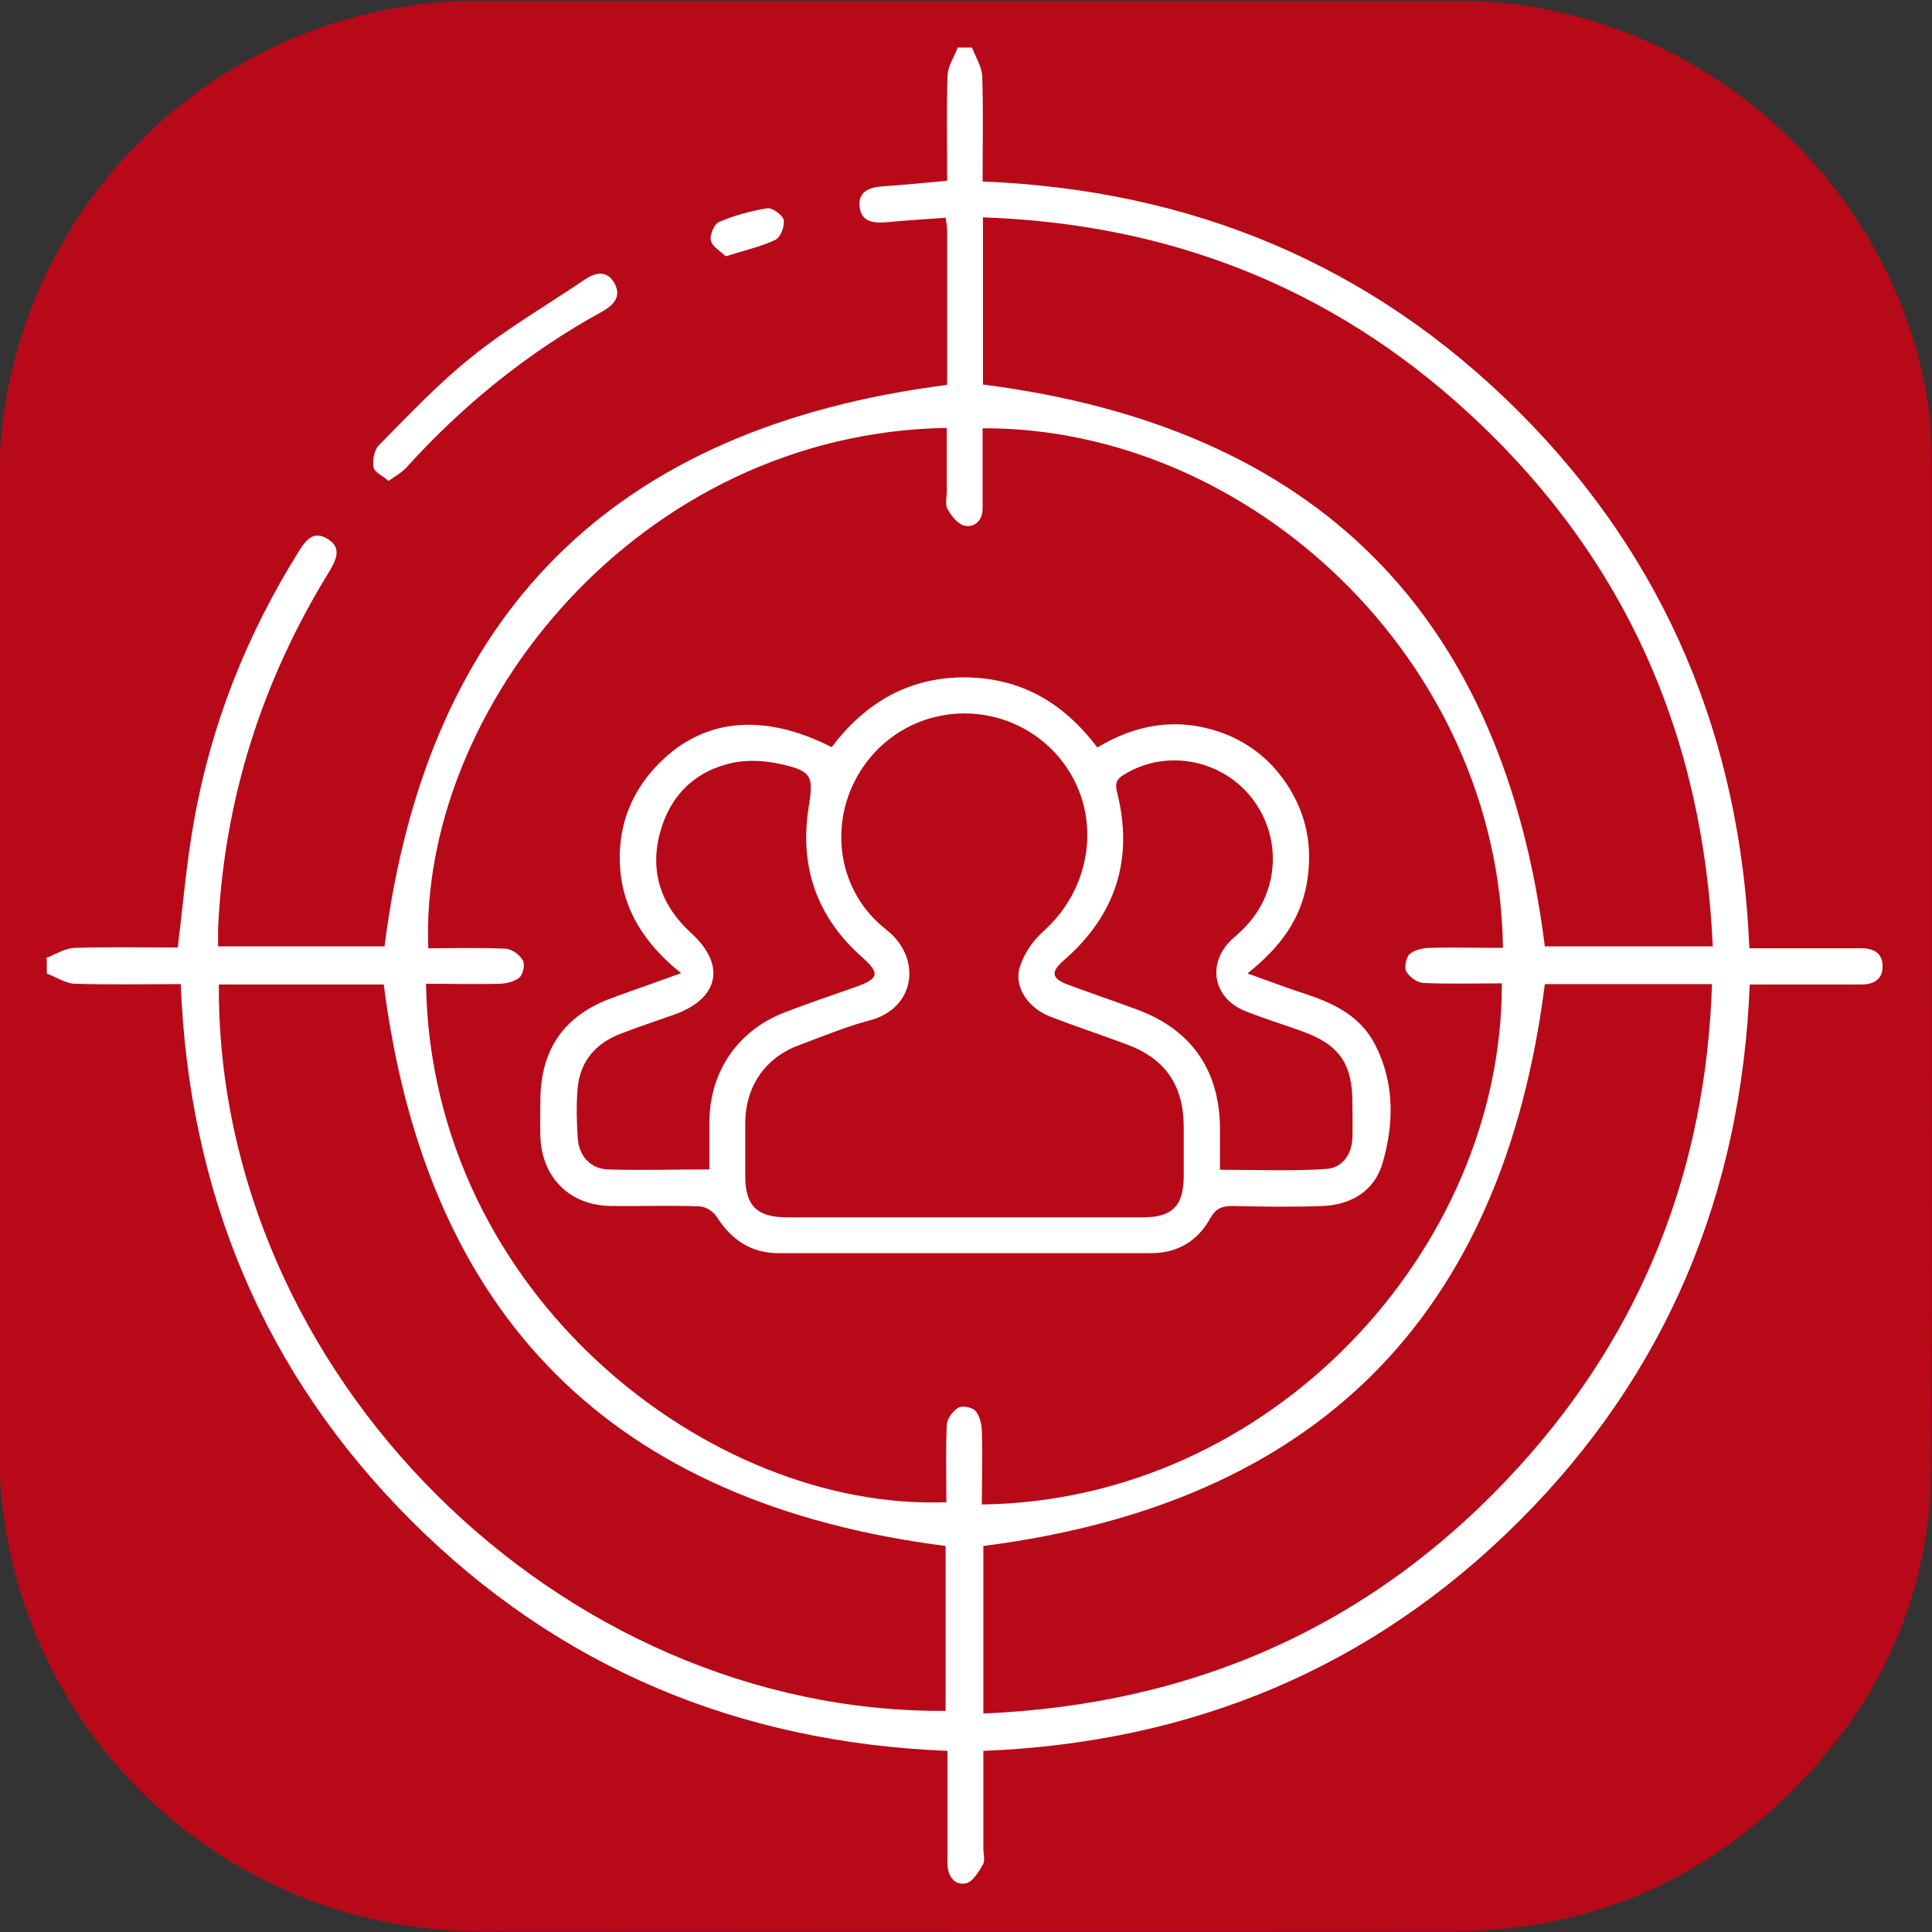
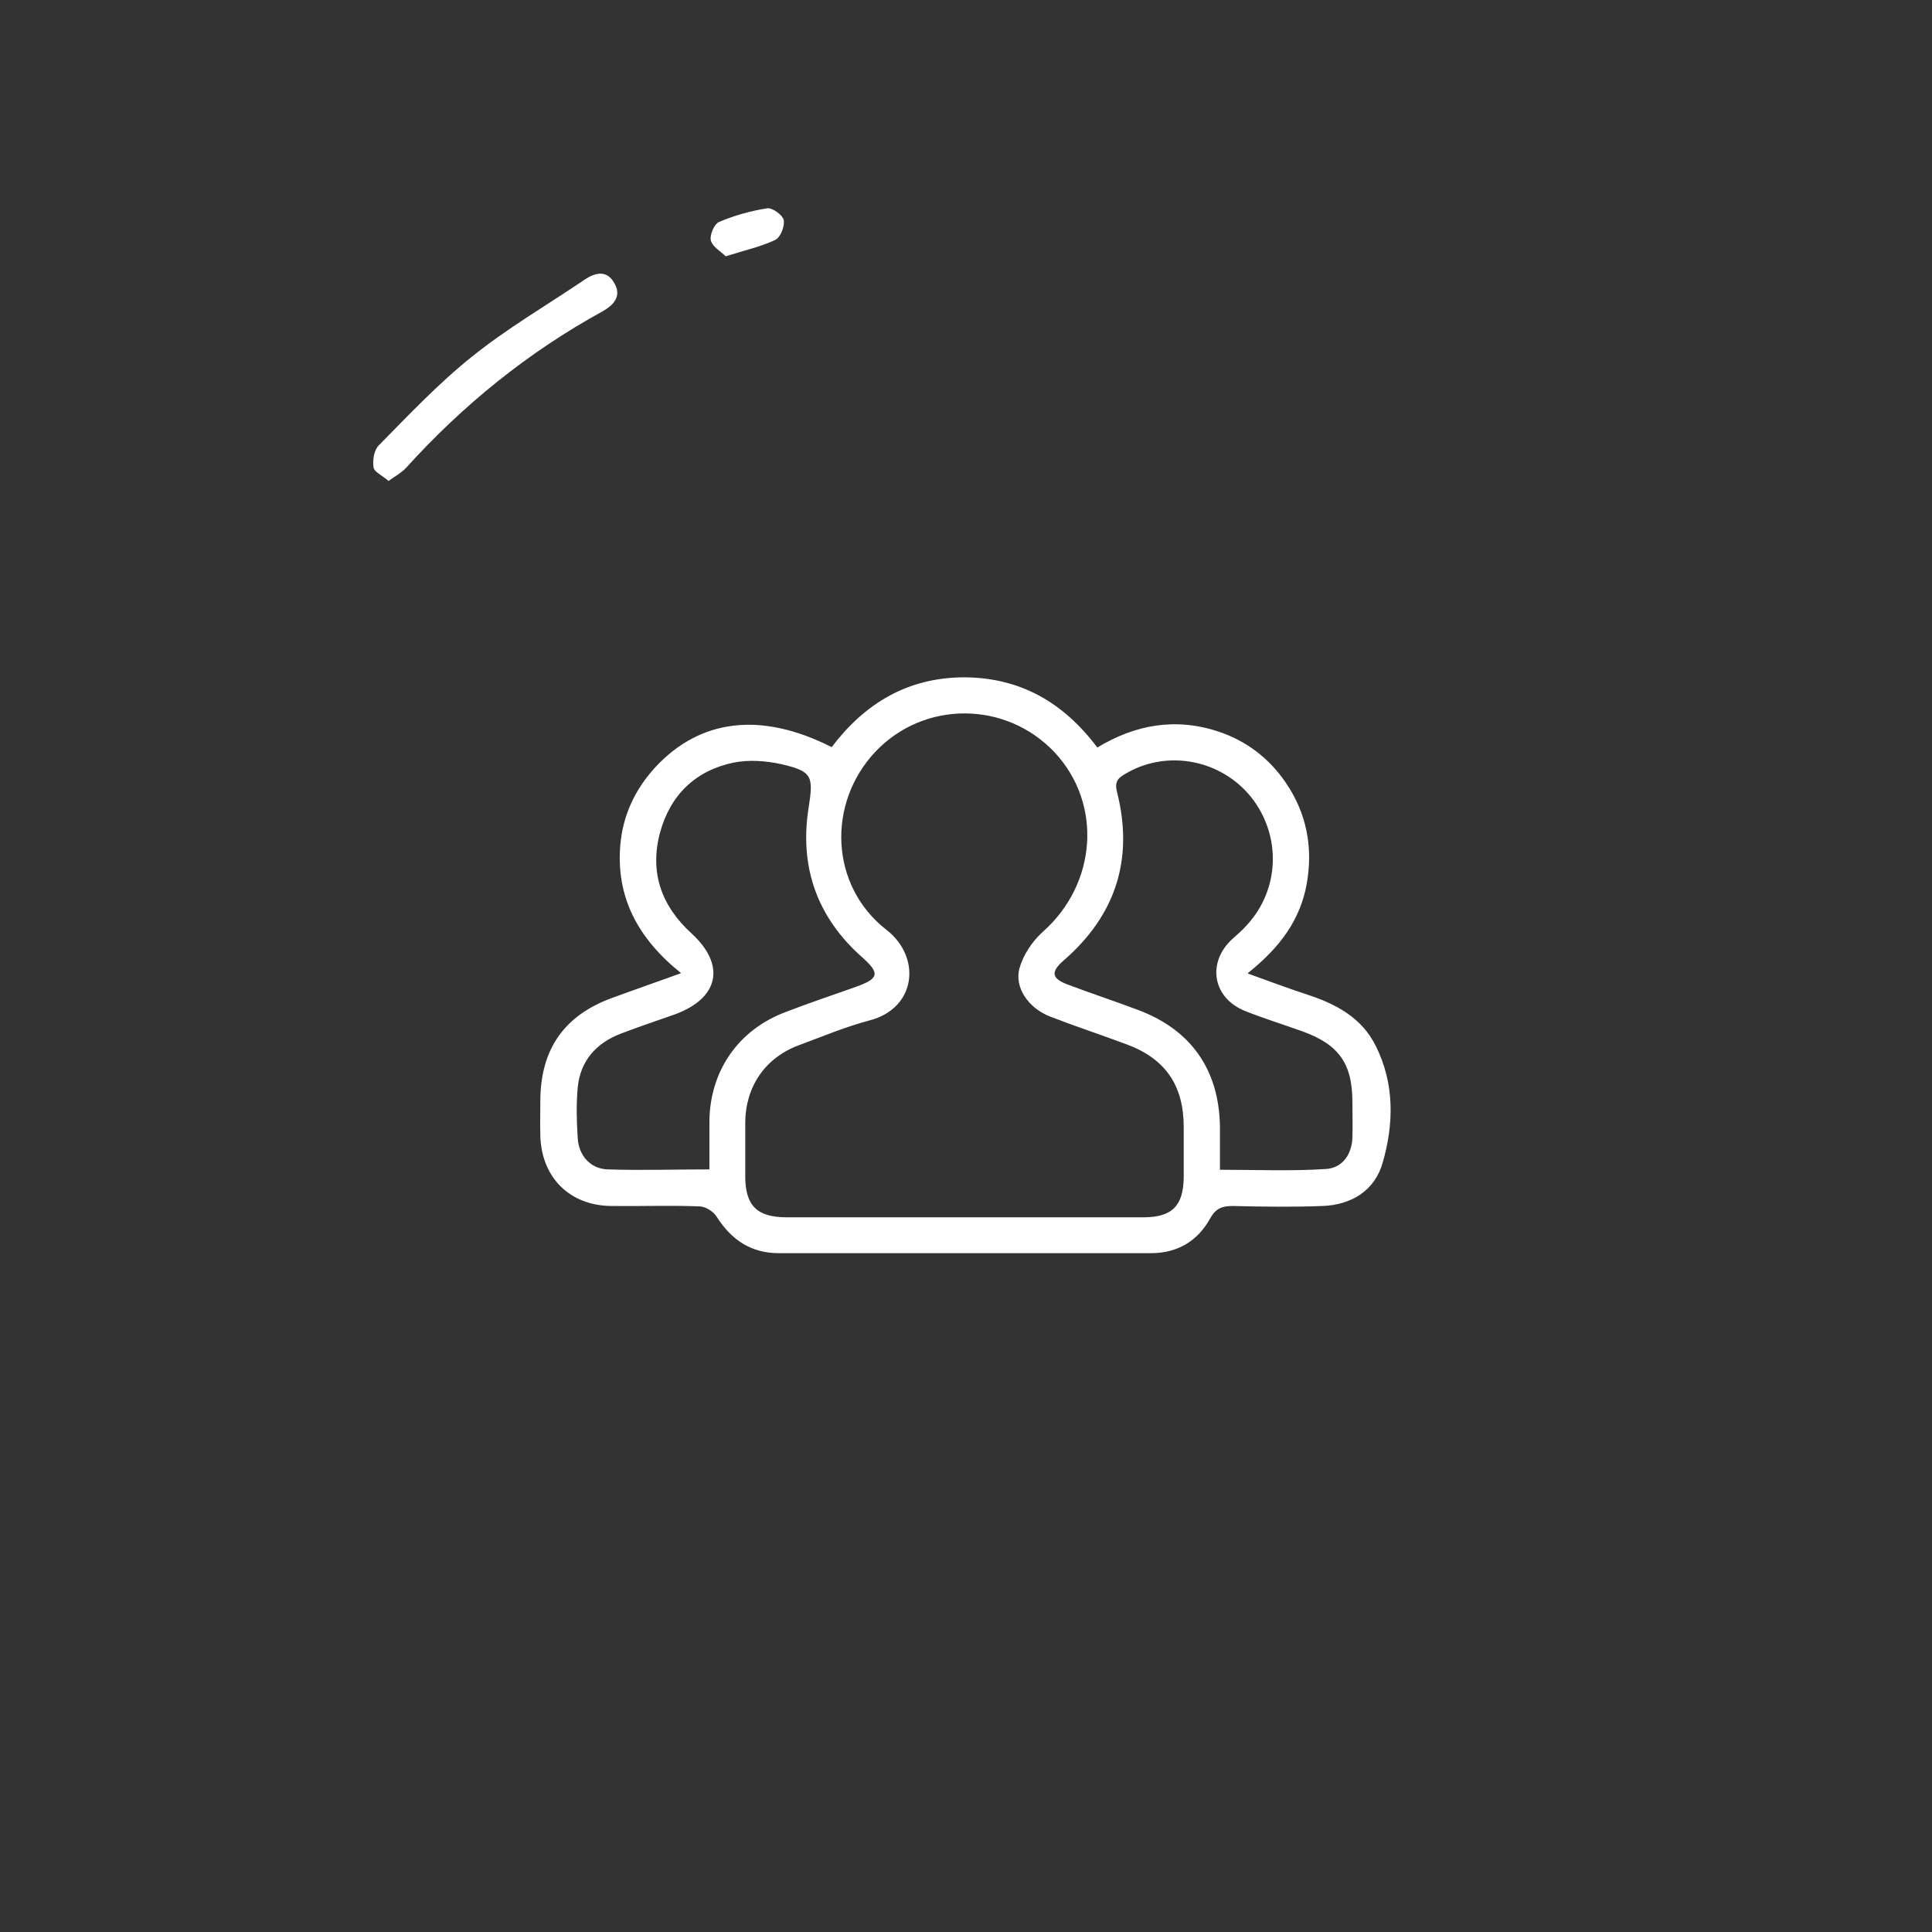
<svg xmlns="http://www.w3.org/2000/svg" id="Camada_1" data-name="Camada 1" viewBox="0 0 512 512">
  <rect x="0" y="0" width="512" height="512" fill="#333333" stroke="none" />
  <defs>
    <style>      .cls-1 {        fill: #b80918;        isolation: isolate;      }      .cls-1, .cls-2 {        stroke-width: 0px;      }      .cls-2 {        fill: #fff;      }    </style>
  </defs>
-   <path class="cls-1" d="M511.6,396.2c-2.2,30.9-15.1,56.9-36.8,78.5-24.8,24.6-54.9,37-89.7,37.1-85.9.2-171.7,0-257.6,0-70.7,0-127.7-56.9-127.7-127.6,0-85.7,0-171.4,0-257C-.3,67.6,42,15.4,100.3,3,108.6,1.3,117,.2,125.6.2c86.9,0,173.8,0,260.7,0,61.6,0,115.9,46.9,124.8,107.8.9,6.2.8,23.6.8,26,0,85,.3,259.7-.4,262.1h0Z" />
  <g>
-     <path class="cls-2" d="M12.2,253.9c2.5-1,5-2.6,7.6-2.7,9.2-.3,18.3-.1,27.3-.1,1.4-11.3,2.3-22.2,4.2-32.9,4.5-25.9,14-49.9,27.9-72.1,1.8-2.9,3.8-5.6,7.6-3.3,3.9,2.4,2.3,5.5.5,8.6-17.9,29-27.9,60.5-29.5,94.5,0,1.5,0,3.1,0,4.9h44.1c11.2-88.3,60.6-137.5,149.1-148.8,0-13.2,0-27.1,0-41,0-.9-.2-1.8-.4-3.3-5.4.4-10.5.7-15.7,1.2-3.5.3-6.7-.1-7.1-4.2-.4-3.8,2.4-5,5.8-5.3,5.7-.4,11.3-.9,17.4-1.5,0-9.4-.2-18.6.1-27.7,0-2.6,1.8-5.1,2.7-7.6,1.3,0,2.5,0,3.8,0,.9,2.5,2.6,5,2.7,7.6.3,9.1.1,18.3.1,27.9,55.4,2.2,103.1,22,142.1,61,39,39,58.8,86.7,61.1,142.2,8.5,0,16.7,0,24.9,0,1.6,0,3.2,0,4.8,0,3.4,0,5.7,1.4,5.6,5,0,3.2-2.4,4.6-5.5,4.6-8.1,0-16.2,0-24.2,0-1.7,0-3.4,0-5.5,0-2.2,55.4-22,103.1-61,142.1-39,39-86.7,58.8-142.1,61,0,8.9,0,17.4,0,25.9,0,1.4.5,3.1-.1,4.2-1.1,1.9-2.7,4.6-4.5,5-3,.6-4.8-1.8-4.9-5,0-7.6,0-15.2,0-22.8,0-2.2,0-4.4,0-7.3-55.3-2.2-103.1-22-142.2-61.1-39-39-58.8-86.7-61-142.1-9.5,0-18.7.2-27.9-.1-2.6,0-5.1-1.8-7.6-2.7,0-1.3,0-2.5,0-3.8ZM398.1,260.6c-7.2,0-14,.2-20.7-.1-1.7,0-3.8-1.5-4.7-3-.6-1-.1-3.7.8-4.6,1.2-1.1,3.3-1.6,5.1-1.7,6.6-.2,13.1,0,19.7,0-1-76.4-67.3-138-137.9-137.7,0,1.7,0,3.4,0,5.1,0,5.4,0,10.8,0,16.2,0,3-2,5.1-4.8,4.5-1.8-.4-3.5-2.6-4.5-4.4-.7-1.2-.2-3.1-.2-4.7,0-5.6,0-11.2,0-16.8-81.5,1.3-139.9,74.3-137.4,137.9,6.8,0,13.6-.2,20.3.1,1.7,0,3.8,1.5,4.7,3,.7,1,.2,3.7-.8,4.6-1.2,1.1-3.3,1.6-5.1,1.7-6.6.2-13.1,0-19.7,0,1.3,82.6,75.4,139.8,137.9,137.4,0-6.8-.2-13.6.1-20.3,0-1.7,1.5-3.8,3-4.7,1-.7,3.7-.2,4.6.8,1.1,1.2,1.6,3.3,1.7,5.1.2,6.6,0,13.1,0,19.7,76.7-1,137.9-67.5,137.8-137.9ZM453.9,250.8c-2.5-56.3-23.6-103.7-65-141.6-36.1-33.1-79.1-49.9-128.4-51.6v44.3c88.3,11.3,137.8,60.7,148.9,148.9h44.4ZM260.6,454.1c56.7-2.4,104.3-23.9,142.2-65.7,32.6-36,49.3-78.7,50.9-127.6h-44.3c-11.2,88.2-60.5,137.6-148.8,148.9v44.4ZM250.6,453.4v-43.7c-88.3-11.3-137.6-60.6-148.9-148.8h-43.7c-.6,103.4,90.4,193.2,192.6,192.5Z" />
    <path class="cls-2" d="M102.9,127.4c-1.6-1.4-3.7-2.3-3.9-3.5-.3-1.9.1-4.6,1.4-5.9,8-8.1,15.8-16.4,24.7-23.5,9.3-7.5,19.8-13.6,29.7-20.3,2.9-2,6.1-2.8,8.1,1,1.8,3.3-.2,5.6-3.2,7.3-19.7,10.8-37,24.8-52.1,41.5-1.2,1.3-2.9,2.2-4.7,3.5Z" />
    <path class="cls-2" d="M192.3,67.9c-1.2-1.2-3.4-2.4-3.9-4.1-.4-1.5.9-4.5,2.2-5,4-1.7,8.3-2.9,12.7-3.6,1.4-.2,4.1,1.8,4.4,3.1.3,1.7-.9,4.7-2.3,5.3-3.8,1.8-8,2.7-13,4.3Z" />
    <path class="cls-2" d="M330.7,258c6.1,2.2,10.9,4,15.8,5.6,7.6,2.5,14.4,6.1,18.1,13.6,5,10,4.8,20.7,1.8,31-2.1,7.3-8.2,11.1-15.9,11.4-7.9.3-15.8.2-23.8,0-2.8,0-4.5.6-6,3.3-3.3,6-8.7,9.2-15.6,9.2-32.9,0-65.9,0-98.8,0-7.2,0-12.5-3.5-16.4-9.7-.9-1.4-3-2.7-4.6-2.7-7.8-.3-15.5,0-23.3-.1-10.9-.1-18.4-7.4-18.8-18.4-.1-3.3,0-6.7,0-10,.2-13.3,6.4-22.1,18.9-26.7,5.7-2.1,11.5-4.1,18.4-6.6-11.6-9.3-17.3-20.3-16.1-34.1.7-7.8,3.9-14.6,9.2-20.4,11.9-12.9,28.1-14.9,46.8-5.4,8.7-11.5,20-18.4,34.9-18.5,14.9,0,26.4,6.5,35.5,18.6,10.1-6.1,20.8-8,32.2-4.2,7.4,2.5,13.4,7.1,17.8,13.6,5.5,8.1,7.2,17.1,5.5,26.7-1.7,9.5-7,16.8-15.5,23.6ZM255.5,322.6c15.8,0,31.7,0,47.5,0,7.6,0,10.6-3,10.7-10.6,0-4.4,0-8.9,0-13.3,0-11.1-4.9-18.2-15.3-22-6.7-2.5-13.4-4.7-20.1-7.3-5.7-2.2-9.6-7.7-8.1-12.9,1-3.5,3.4-7.1,6.2-9.6,14.3-12.7,15.8-33.9,3.1-47.5-12.9-13.7-34.6-13.8-47.5-.2-12.9,13.7-12.1,35.5,2.9,47.2,9.4,7.3,7.9,20.8-4.4,24-6.4,1.7-12.6,4.3-18.8,6.6-8.9,3.3-14.1,10.9-14.2,20.4,0,4.8,0,9.5,0,14.3,0,7.8,3.1,10.9,11,10.9,15.7,0,31.4,0,47.1,0ZM188,310c0-4.8,0-8.9,0-13,.2-13.3,7.7-24.1,20.2-28.8,6.2-2.4,12.5-4.5,18.7-6.7,6.1-2.2,6.3-3.6,1.6-7.8-12-10.6-16.7-24-14.2-39.7,1.3-8.3,1-9.6-7.3-11.5-4.1-.9-8.6-1.2-12.6-.4-10.1,2.1-16.8,8.6-19.5,18.6-2.8,10.5.4,19.4,8.3,26.6,9.2,8.4,7.4,17.2-4.3,21.5-4.8,1.7-9.6,3.3-14.3,5.1-6.6,2.5-10.8,7.2-11.5,14.3-.4,4.4-.3,8.9,0,13.3.2,4.7,3.4,8.3,8,8.4,8.8.3,17.7,0,27.1,0ZM323.4,310c9.7,0,18.8.4,27.9-.2,4.3-.2,6.9-3.7,7.1-8.2.1-3.2,0-6.3,0-9.5,0-10.3-3.6-15.3-13.3-18.8-5-1.8-10.2-3.4-15.2-5.4-8.4-3.4-10.1-12.5-3.6-18.8,1.4-1.3,2.9-2.5,4.1-3.9,8.8-9.5,9.2-23.8,1.2-33.9-7.9-9.9-22-12.7-32.9-6.5-1.9,1.1-3.5,1.9-2.7,5,4.5,17.7-.2,32.7-14.2,44.8-3.4,3-3.1,4.7,1.1,6.3,6.1,2.3,12.2,4.3,18.3,6.6,14.3,5.2,21.8,15.8,22.1,30.9,0,3.8,0,7.5,0,11.7Z" />
  </g>
</svg>